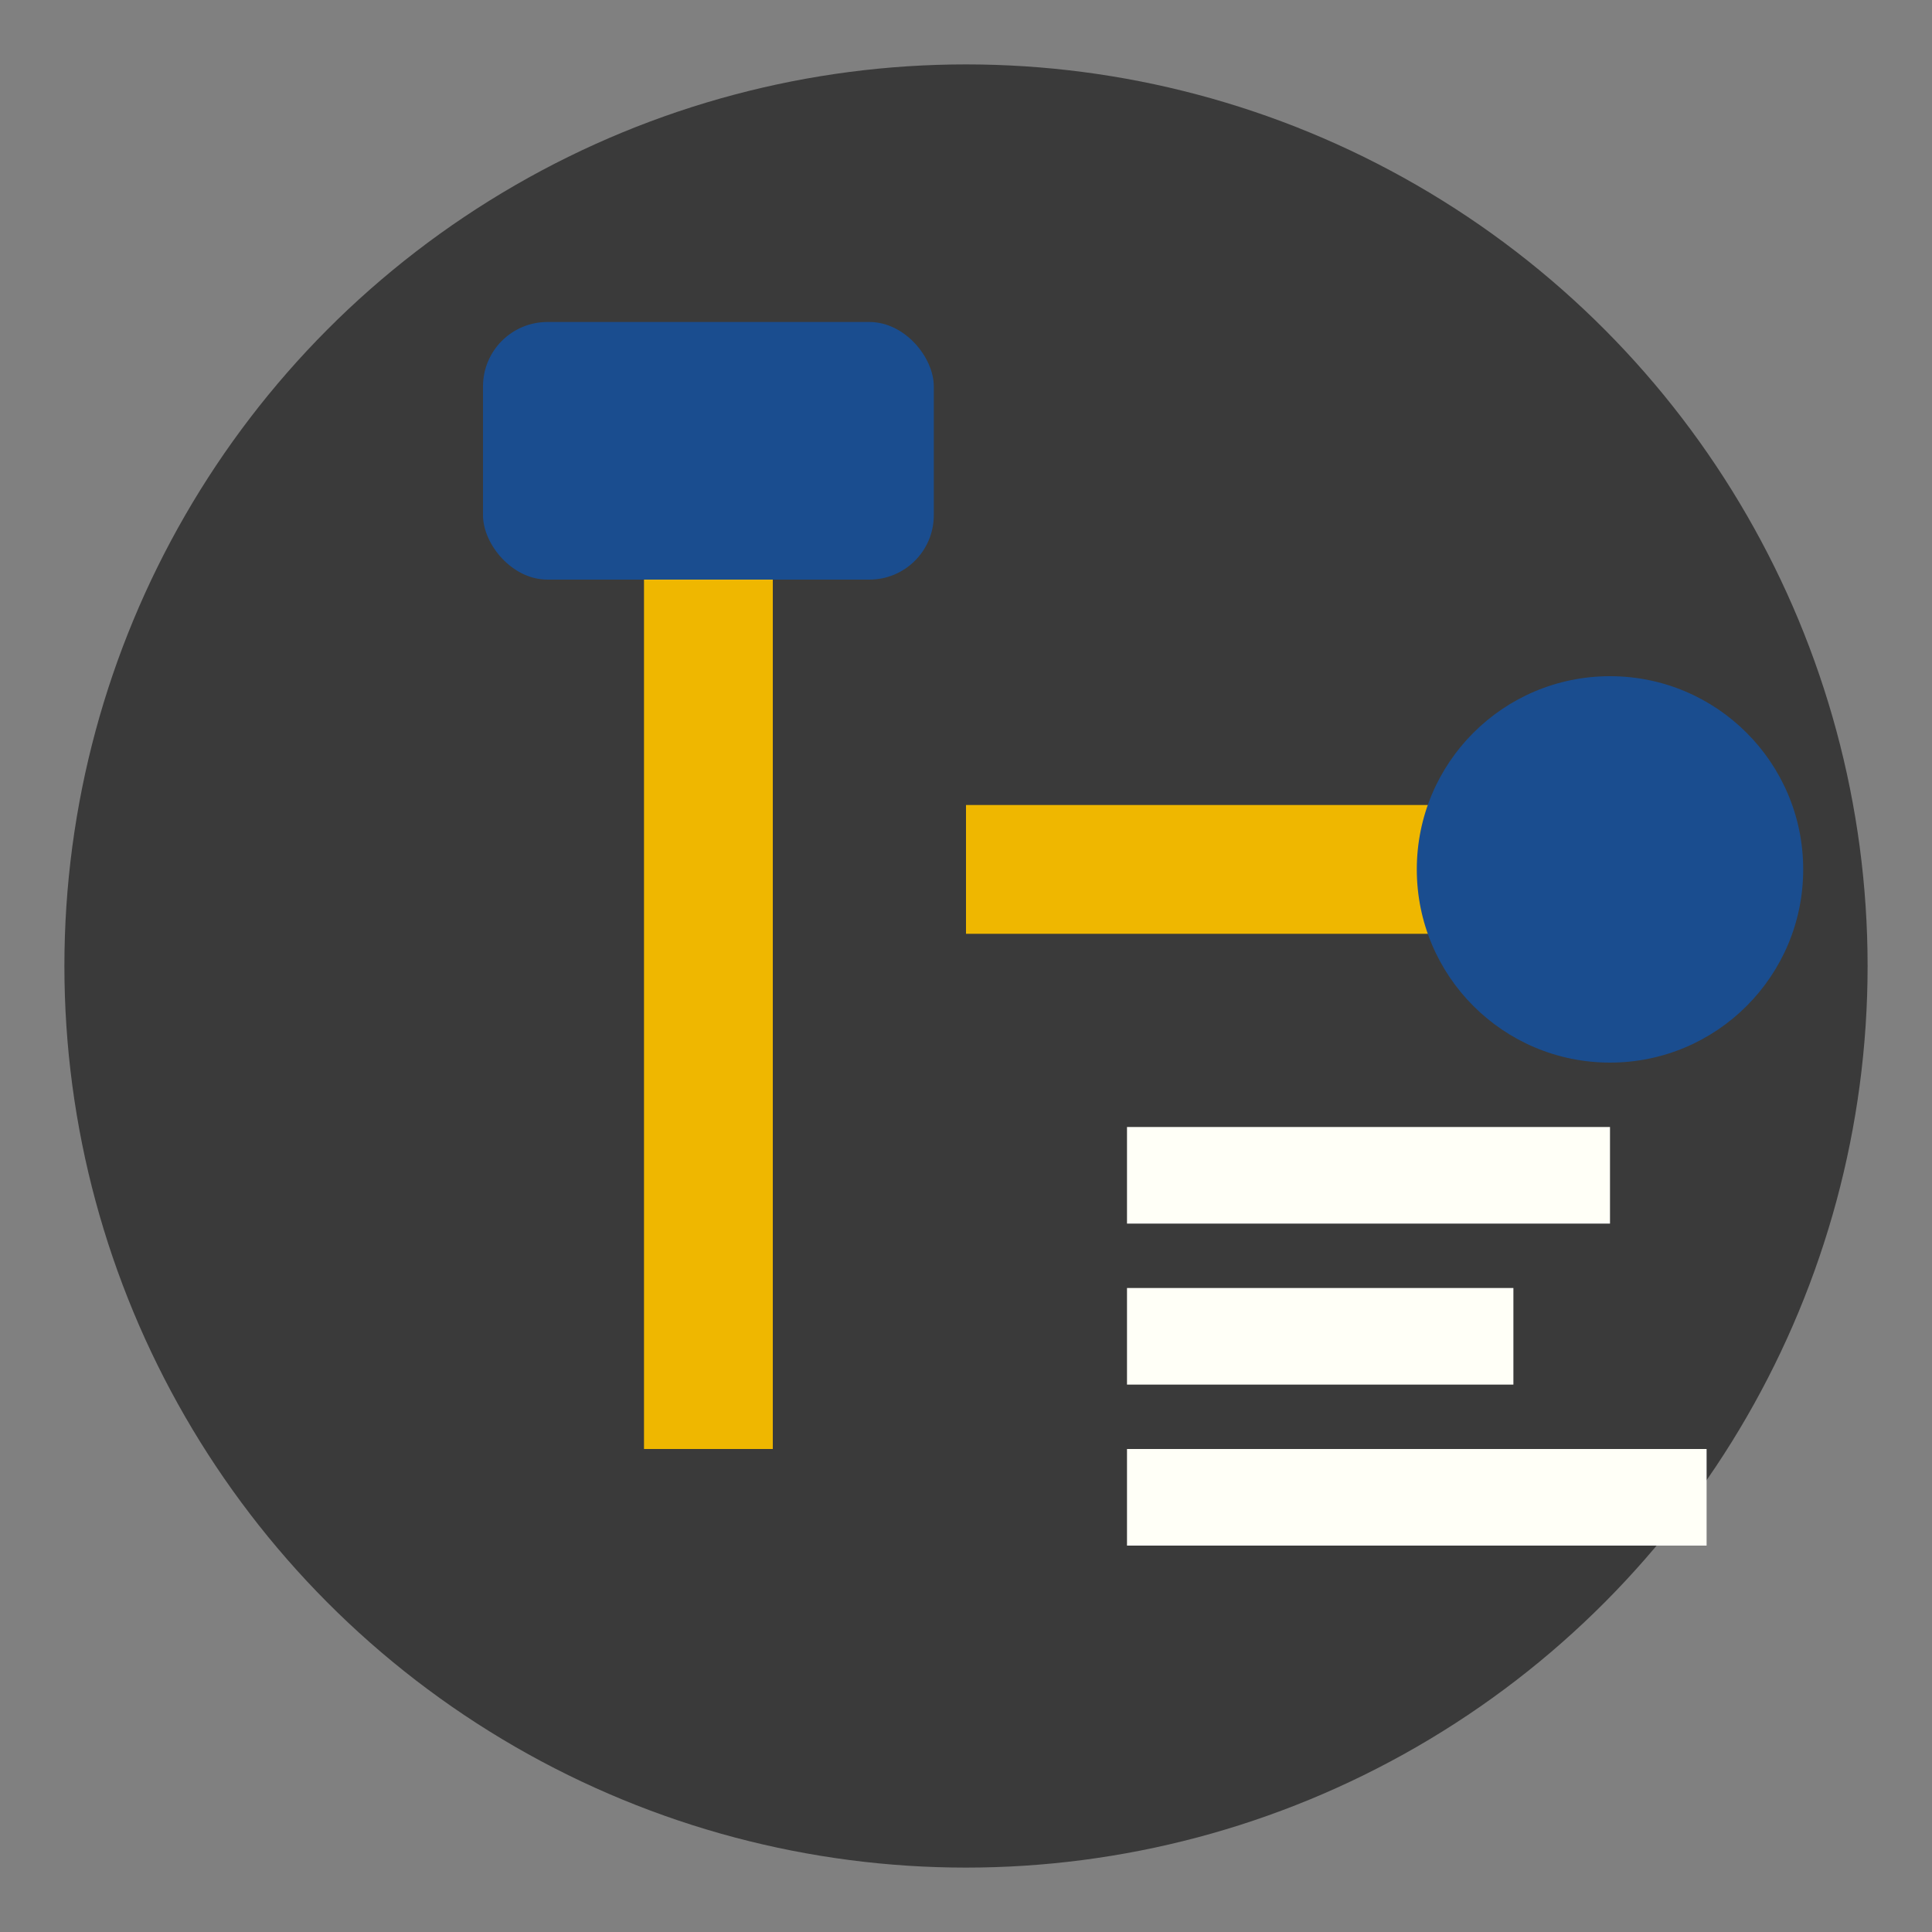
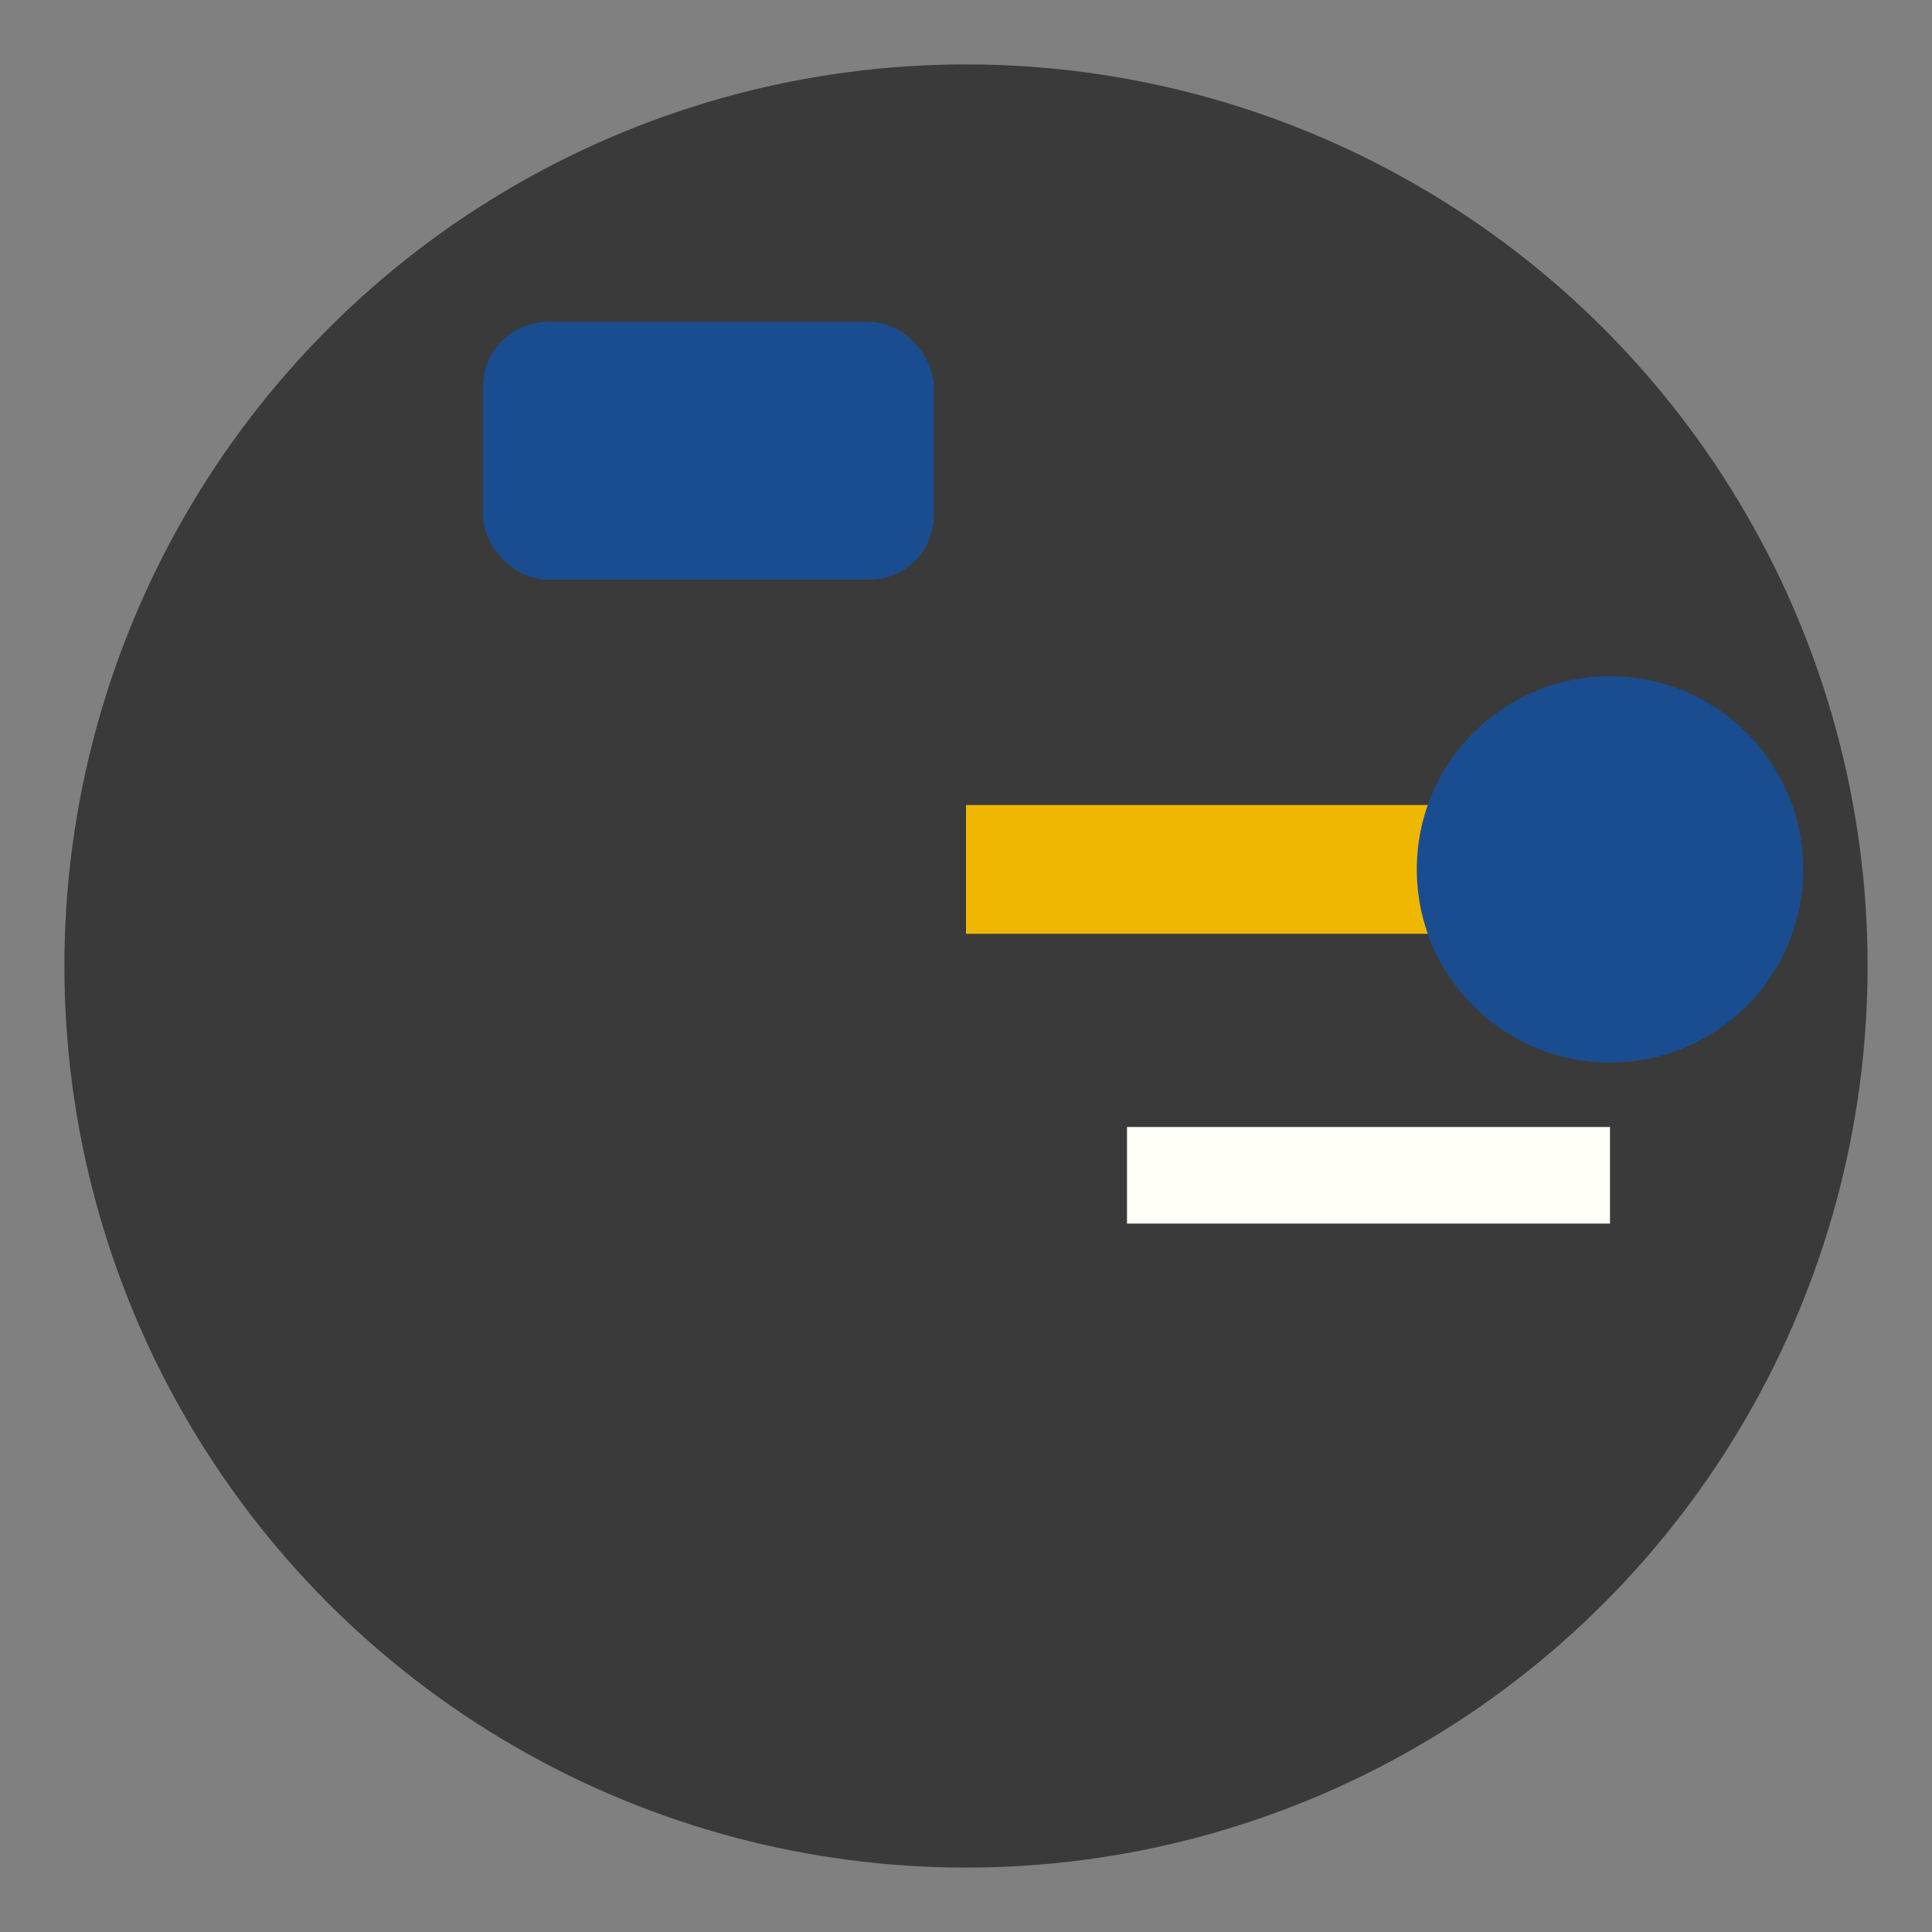
<svg xmlns="http://www.w3.org/2000/svg" width="60" height="60" viewBox="0 0 60 60">
  <rect x="0" y="0" width="60" height="60" fill="#808080" stroke="none" />
  <circle cx="30" cy="30" r="28" fill="#3A3A3A" />
-   <rect x="20" y="15" width="4" height="30" fill="#EFB700" />
  <rect x="15" y="10" width="14" height="8" rx="2" fill="#1A4D8F" />
  <rect x="30" y="25" width="20" height="4" fill="#EFB700" />
  <circle cx="50" cy="27" r="6" fill="#1A4D8F" />
  <rect x="35" y="35" width="15" height="3" fill="#FFFFF7" />
-   <rect x="35" y="40" width="12" height="3" fill="#FFFFF7" />
-   <rect x="35" y="45" width="18" height="3" fill="#FFFFF7" />
</svg>